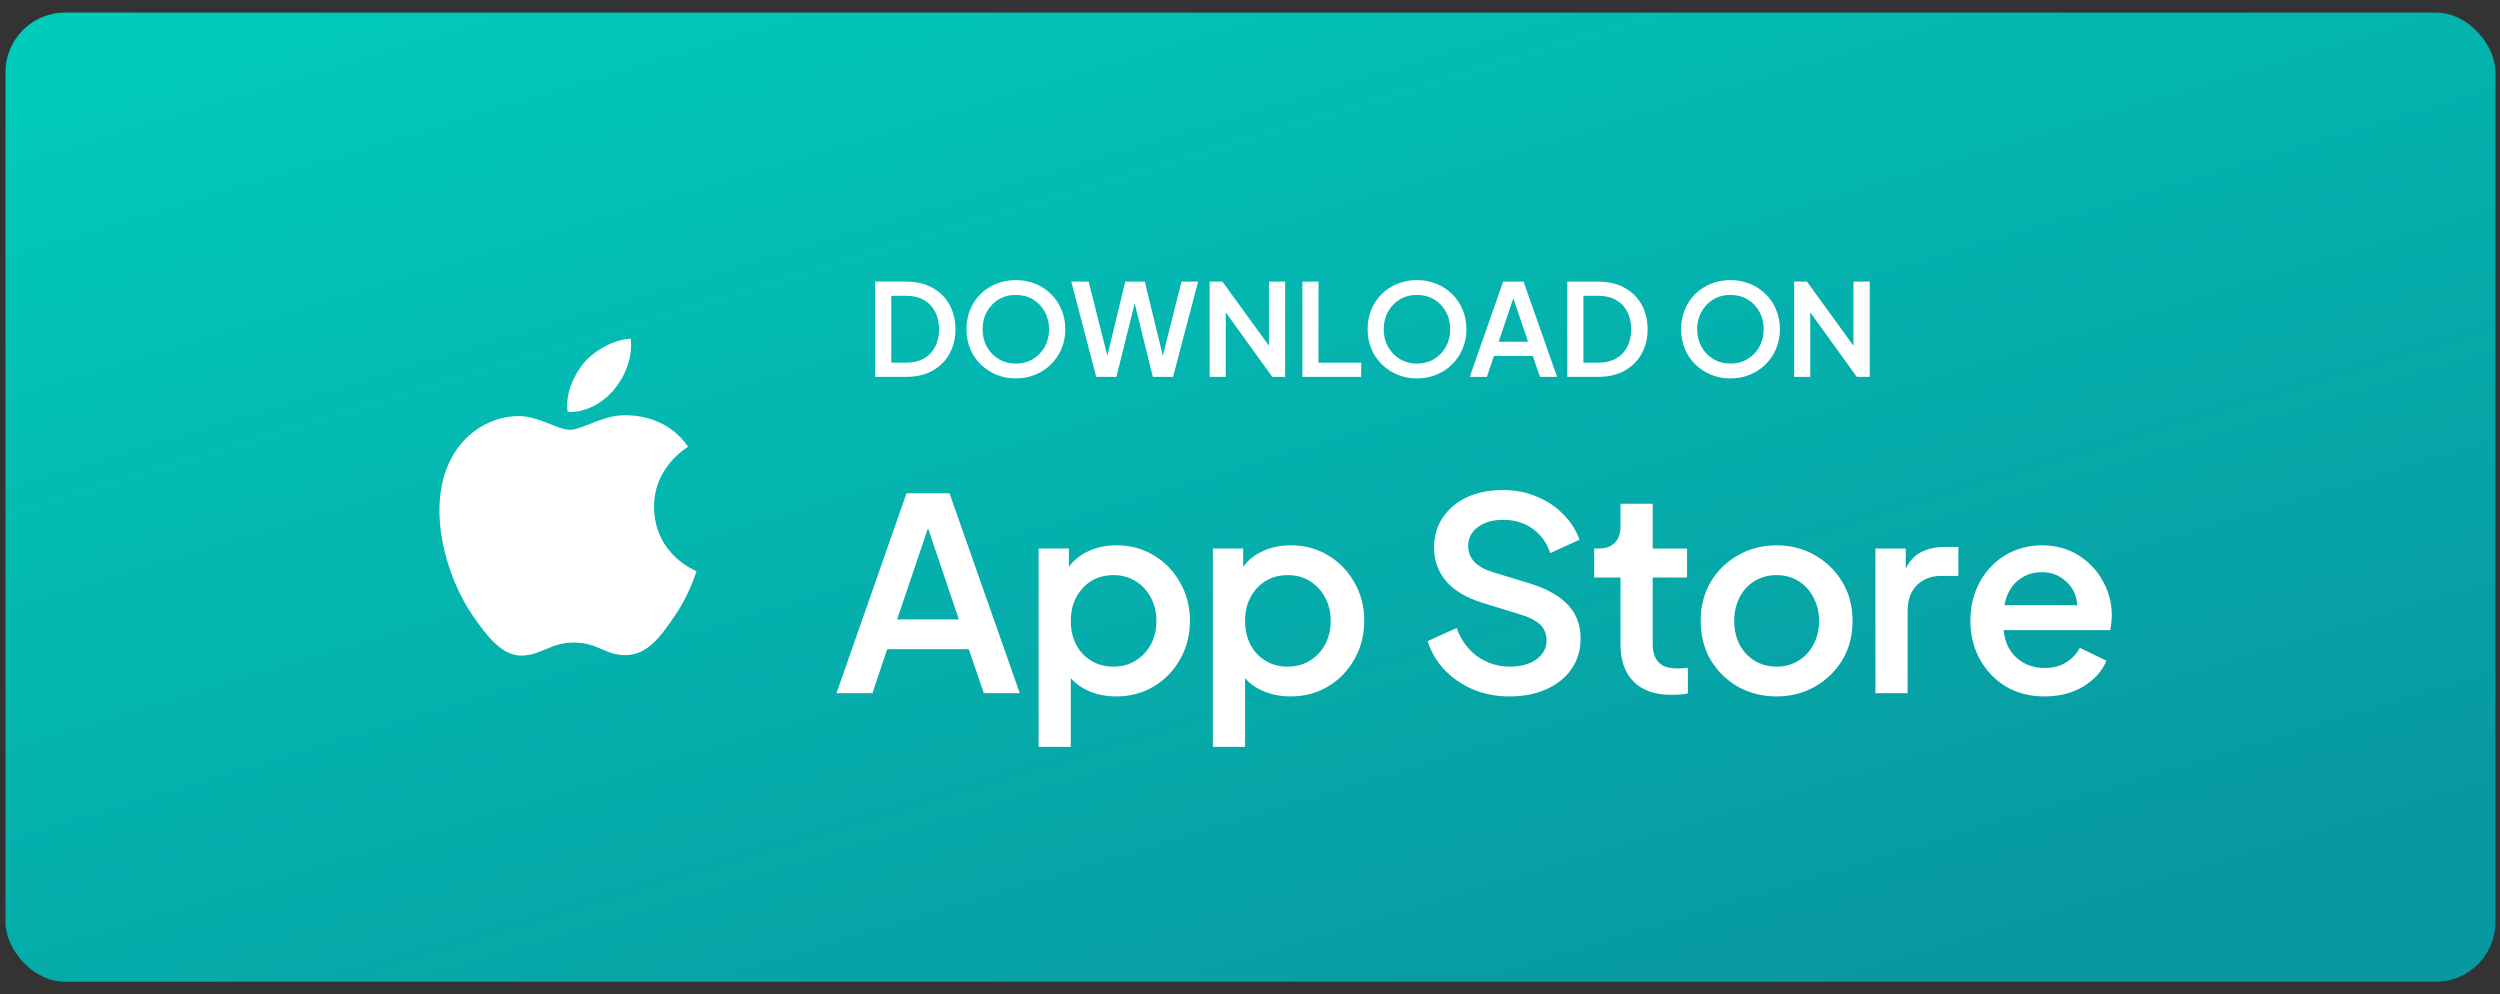
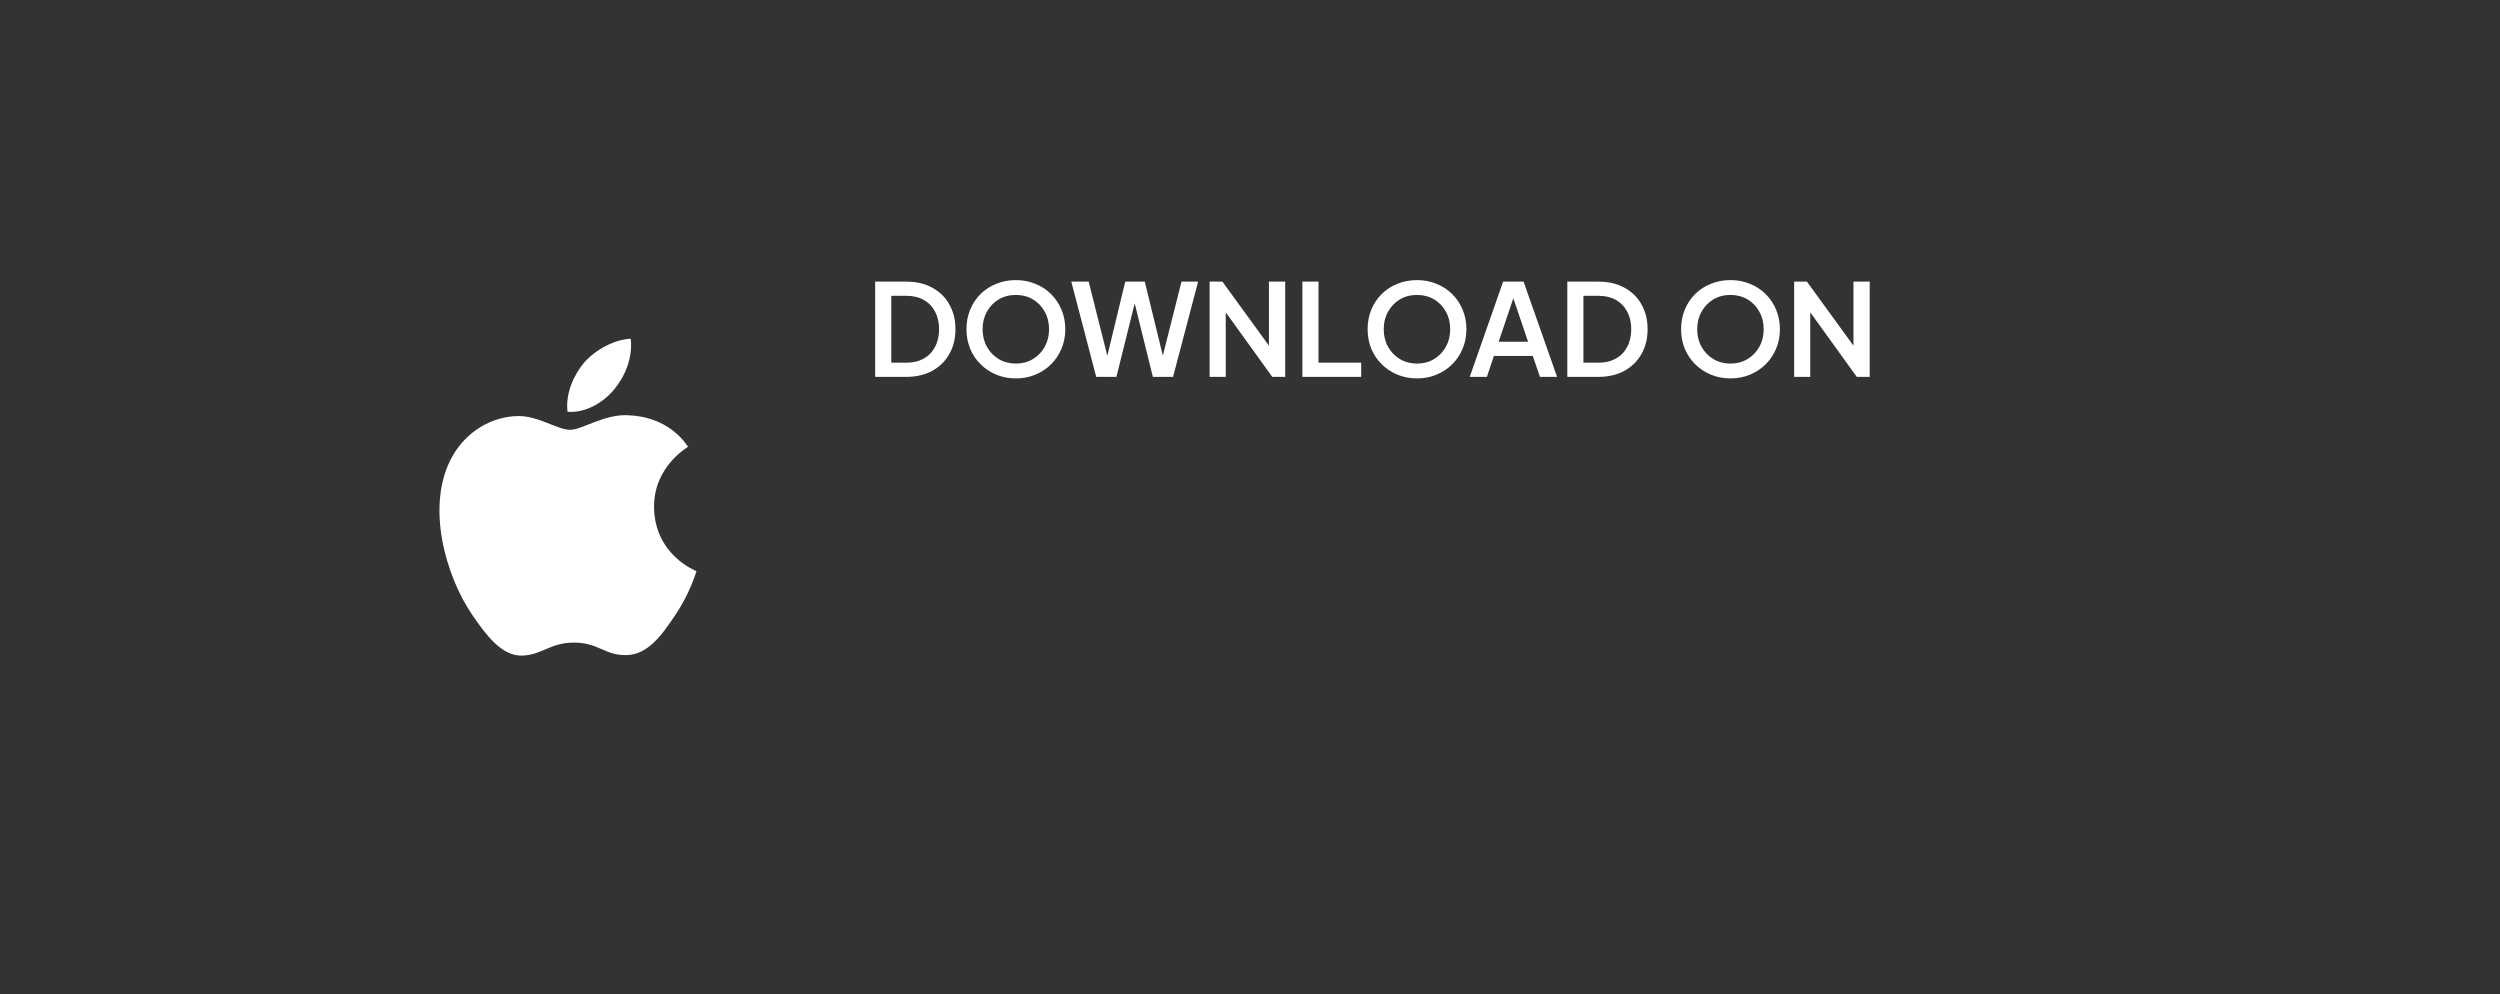
<svg xmlns="http://www.w3.org/2000/svg" width="176" height="70" viewBox="0 0 176 70" fill="none">
  <rect x="0" y="0" width="176" height="70" fill="#333333" stroke="none" />
-   <rect x="0.386" y="0.886" width="175.294" height="68.228" rx="4.199" fill="url(#paint0_linear)" />
  <path d="M47.495 43.365C46.569 44.748 45.588 46.097 44.093 46.119C42.599 46.153 42.119 45.238 40.424 45.238C38.718 45.238 38.194 46.097 36.777 46.153C35.316 46.209 34.212 44.681 33.275 43.331C31.368 40.576 29.907 35.502 31.87 32.089C32.84 30.394 34.58 29.323 36.465 29.29C37.892 29.268 39.253 30.26 40.134 30.26C41.004 30.26 42.654 29.067 44.383 29.245C45.108 29.279 47.138 29.535 48.443 31.453C48.342 31.52 46.023 32.881 46.045 35.703C46.078 39.071 49 40.197 49.034 40.208C49 40.286 48.566 41.814 47.495 43.365ZM41.127 25.52C41.941 24.595 43.29 23.892 44.406 23.847C44.55 25.152 44.026 26.468 43.246 27.405C42.476 28.353 41.205 29.089 39.956 28.989C39.788 27.706 40.413 26.368 41.127 25.52Z" fill="white" />
  <path d="M61.612 26.532V19.827H63.799C64.501 19.827 65.11 19.968 65.626 20.25C66.148 20.532 66.55 20.925 66.832 21.429C67.12 21.933 67.264 22.515 67.264 23.175C67.264 23.835 67.12 24.417 66.832 24.921C66.55 25.425 66.148 25.821 65.626 26.109C65.11 26.391 64.501 26.532 63.799 26.532H61.612ZM62.746 25.533H63.826C64.288 25.533 64.69 25.437 65.032 25.245C65.374 25.053 65.638 24.78 65.824 24.426C66.016 24.072 66.112 23.655 66.112 23.175C66.112 22.701 66.016 22.287 65.824 21.933C65.638 21.579 65.374 21.306 65.032 21.114C64.69 20.922 64.288 20.826 63.826 20.826H62.746V25.533ZM71.514 26.64C71.022 26.64 70.566 26.553 70.146 26.379C69.726 26.205 69.357 25.962 69.039 25.65C68.721 25.338 68.475 24.972 68.301 24.552C68.127 24.132 68.04 23.673 68.04 23.175C68.04 22.677 68.127 22.218 68.301 21.798C68.475 21.378 68.718 21.012 69.03 20.7C69.348 20.388 69.717 20.148 70.137 19.98C70.563 19.806 71.022 19.719 71.514 19.719C72.006 19.719 72.462 19.806 72.882 19.98C73.308 20.148 73.677 20.388 73.989 20.7C74.307 21.012 74.553 21.378 74.727 21.798C74.907 22.218 74.997 22.677 74.997 23.175C74.997 23.673 74.907 24.132 74.727 24.552C74.553 24.972 74.307 25.338 73.989 25.65C73.677 25.962 73.308 26.205 72.882 26.379C72.462 26.553 72.006 26.64 71.514 26.64ZM71.514 25.596C71.964 25.596 72.363 25.491 72.711 25.281C73.065 25.071 73.344 24.783 73.548 24.417C73.752 24.051 73.854 23.637 73.854 23.175C73.854 22.713 73.752 22.302 73.548 21.942C73.35 21.576 73.074 21.288 72.72 21.078C72.366 20.868 71.964 20.763 71.514 20.763C71.064 20.763 70.662 20.868 70.308 21.078C69.96 21.288 69.684 21.576 69.48 21.942C69.276 22.302 69.174 22.713 69.174 23.175C69.174 23.637 69.276 24.051 69.48 24.417C69.684 24.783 69.963 25.071 70.317 25.281C70.671 25.491 71.07 25.596 71.514 25.596ZM77.174 26.532L75.419 19.827H76.643L77.957 25.047L79.217 19.827H80.594L81.863 25.038L83.177 19.827H84.347L82.583 26.532H81.161L79.883 21.357L78.596 26.532H77.174ZM89.334 19.827H90.477V26.532H89.568L86.292 21.987V26.532H85.158V19.827H86.058L89.334 24.336V19.827ZM91.688 26.532V19.827H92.822V25.533H95.828V26.532H91.688ZM99.754 26.64C99.262 26.64 98.806 26.553 98.386 26.379C97.966 26.205 97.597 25.962 97.279 25.65C96.961 25.338 96.715 24.972 96.541 24.552C96.367 24.132 96.28 23.673 96.28 23.175C96.28 22.677 96.367 22.218 96.541 21.798C96.715 21.378 96.958 21.012 97.27 20.7C97.588 20.388 97.957 20.148 98.377 19.98C98.803 19.806 99.262 19.719 99.754 19.719C100.246 19.719 100.702 19.806 101.122 19.98C101.548 20.148 101.917 20.388 102.229 20.7C102.547 21.012 102.793 21.378 102.967 21.798C103.147 22.218 103.237 22.677 103.237 23.175C103.237 23.673 103.147 24.132 102.967 24.552C102.793 24.972 102.547 25.338 102.229 25.65C101.917 25.962 101.548 26.205 101.122 26.379C100.702 26.553 100.246 26.64 99.754 26.64ZM99.754 25.596C100.204 25.596 100.603 25.491 100.951 25.281C101.305 25.071 101.584 24.783 101.788 24.417C101.992 24.051 102.094 23.637 102.094 23.175C102.094 22.713 101.992 22.302 101.788 21.942C101.59 21.576 101.314 21.288 100.96 21.078C100.606 20.868 100.204 20.763 99.754 20.763C99.304 20.763 98.902 20.868 98.548 21.078C98.2 21.288 97.924 21.576 97.72 21.942C97.516 22.302 97.414 22.713 97.414 23.175C97.414 23.637 97.516 24.051 97.72 24.417C97.924 24.783 98.203 25.071 98.557 25.281C98.911 25.491 99.31 25.596 99.754 25.596ZM103.471 26.532L105.82 19.827H107.26L109.618 26.532H108.412L107.908 25.056H105.172L104.677 26.532H103.471ZM105.505 24.057H107.575L106.54 20.997L105.505 24.057ZM110.339 26.532V19.827H112.526C113.228 19.827 113.837 19.968 114.353 20.25C114.875 20.532 115.277 20.925 115.559 21.429C115.847 21.933 115.991 22.515 115.991 23.175C115.991 23.835 115.847 24.417 115.559 24.921C115.277 25.425 114.875 25.821 114.353 26.109C113.837 26.391 113.228 26.532 112.526 26.532H110.339ZM111.473 25.533H112.553C113.015 25.533 113.417 25.437 113.759 25.245C114.101 25.053 114.365 24.78 114.551 24.426C114.743 24.072 114.839 23.655 114.839 23.175C114.839 22.701 114.743 22.287 114.551 21.933C114.365 21.579 114.101 21.306 113.759 21.114C113.417 20.922 113.015 20.826 112.553 20.826H111.473V25.533ZM121.823 26.64C121.331 26.64 120.875 26.553 120.455 26.379C120.035 26.205 119.666 25.962 119.348 25.65C119.03 25.338 118.784 24.972 118.61 24.552C118.436 24.132 118.349 23.673 118.349 23.175C118.349 22.677 118.436 22.218 118.61 21.798C118.784 21.378 119.027 21.012 119.339 20.7C119.657 20.388 120.026 20.148 120.446 19.98C120.872 19.806 121.331 19.719 121.823 19.719C122.315 19.719 122.771 19.806 123.191 19.98C123.617 20.148 123.986 20.388 124.298 20.7C124.616 21.012 124.862 21.378 125.036 21.798C125.216 22.218 125.306 22.677 125.306 23.175C125.306 23.673 125.216 24.132 125.036 24.552C124.862 24.972 124.616 25.338 124.298 25.65C123.986 25.962 123.617 26.205 123.191 26.379C122.771 26.553 122.315 26.64 121.823 26.64ZM121.823 25.596C122.273 25.596 122.672 25.491 123.02 25.281C123.374 25.071 123.653 24.783 123.857 24.417C124.061 24.051 124.163 23.637 124.163 23.175C124.163 22.713 124.061 22.302 123.857 21.942C123.659 21.576 123.383 21.288 123.029 21.078C122.675 20.868 122.273 20.763 121.823 20.763C121.373 20.763 120.971 20.868 120.617 21.078C120.269 21.288 119.993 21.576 119.789 21.942C119.585 22.302 119.483 22.713 119.483 23.175C119.483 23.637 119.585 24.051 119.789 24.417C119.993 24.783 120.272 25.071 120.626 25.281C120.98 25.491 121.379 25.596 121.823 25.596ZM130.484 19.827H131.627V26.532H130.718L127.442 21.987V26.532H126.308V19.827H127.208L130.484 24.336V19.827Z" fill="white" />
-   <path d="M58.888 48.801L63.82 34.725H66.843L71.793 48.801H69.261L68.203 45.703H62.459L61.42 48.801H58.888ZM63.158 43.605H67.504L65.331 37.181L63.158 43.605ZM73.116 52.58V38.617H75.251V39.902C75.603 39.424 76.07 39.052 76.649 38.788C77.241 38.523 77.896 38.391 78.614 38.391C79.571 38.391 80.44 38.624 81.221 39.09C82.002 39.556 82.619 40.192 83.073 40.998C83.539 41.792 83.772 42.692 83.772 43.7C83.772 44.708 83.539 45.614 83.073 46.421C82.619 47.227 82.002 47.863 81.221 48.329C80.44 48.795 79.565 49.028 78.595 49.028C77.927 49.028 77.31 48.915 76.743 48.688C76.189 48.461 75.736 48.146 75.383 47.743V52.58H73.116ZM78.387 46.931C78.967 46.931 79.483 46.792 79.936 46.515C80.39 46.238 80.749 45.86 81.013 45.382C81.278 44.89 81.41 44.336 81.41 43.719C81.41 43.089 81.278 42.535 81.013 42.056C80.749 41.565 80.39 41.181 79.936 40.904C79.483 40.627 78.967 40.488 78.387 40.488C77.795 40.488 77.272 40.627 76.819 40.904C76.378 41.181 76.025 41.565 75.761 42.056C75.509 42.535 75.383 43.089 75.383 43.719C75.383 44.336 75.509 44.89 75.761 45.382C76.013 45.86 76.365 46.238 76.819 46.515C77.272 46.792 77.795 46.931 78.387 46.931ZM85.386 52.58V38.617H87.521V39.902C87.873 39.424 88.34 39.052 88.919 38.788C89.511 38.523 90.166 38.391 90.884 38.391C91.841 38.391 92.71 38.624 93.491 39.09C94.272 39.556 94.889 40.192 95.343 40.998C95.809 41.792 96.042 42.692 96.042 43.7C96.042 44.708 95.809 45.614 95.343 46.421C94.889 47.227 94.272 47.863 93.491 48.329C92.71 48.795 91.835 49.028 90.865 49.028C90.197 49.028 89.58 48.915 89.013 48.688C88.459 48.461 88.006 48.146 87.653 47.743V52.58H85.386ZM90.657 46.931C91.237 46.931 91.753 46.792 92.207 46.515C92.66 46.238 93.019 45.86 93.283 45.382C93.548 44.89 93.68 44.336 93.68 43.719C93.68 43.089 93.548 42.535 93.283 42.056C93.019 41.565 92.66 41.181 92.207 40.904C91.753 40.627 91.237 40.488 90.657 40.488C90.065 40.488 89.542 40.627 89.089 40.904C88.648 41.181 88.295 41.565 88.031 42.056C87.779 42.535 87.653 43.089 87.653 43.719C87.653 44.336 87.779 44.89 88.031 45.382C88.283 45.86 88.635 46.238 89.089 46.515C89.542 46.792 90.065 46.931 90.657 46.931ZM106.267 49.028C105.348 49.028 104.491 48.864 103.698 48.537C102.917 48.197 102.249 47.737 101.695 47.157C101.141 46.566 100.744 45.892 100.505 45.136L102.545 44.21C102.873 45.092 103.37 45.766 104.038 46.232C104.718 46.698 105.461 46.931 106.267 46.931C107.061 46.931 107.691 46.761 108.157 46.421C108.635 46.068 108.875 45.633 108.875 45.117C108.875 44.638 108.73 44.26 108.44 43.983C108.15 43.706 107.728 43.48 107.174 43.303L104.416 42.453C103.257 42.1 102.388 41.59 101.808 40.922C101.241 40.242 100.958 39.449 100.958 38.542C100.958 37.748 101.16 37.049 101.563 36.445C101.978 35.827 102.545 35.349 103.263 35.009C103.994 34.669 104.838 34.498 105.795 34.498C106.689 34.498 107.495 34.656 108.213 34.971C108.944 35.273 109.561 35.689 110.065 36.218C110.581 36.734 110.959 37.326 111.199 37.994L109.139 38.939C108.887 38.196 108.472 37.622 107.892 37.219C107.313 36.804 106.62 36.596 105.814 36.596C105.071 36.596 104.472 36.772 104.019 37.125C103.578 37.465 103.358 37.9 103.358 38.428C103.358 39.31 103.937 39.927 105.096 40.28L107.76 41.093C108.919 41.458 109.794 41.955 110.386 42.585C110.978 43.215 111.274 44.002 111.274 44.947C111.274 45.766 111.06 46.484 110.632 47.101C110.216 47.705 109.63 48.178 108.875 48.518C108.131 48.858 107.262 49.028 106.267 49.028ZM117.654 48.915C116.507 48.915 115.626 48.606 115.009 47.989C114.391 47.372 114.083 46.502 114.083 45.382V40.658H112.231V38.617H112.533C113.025 38.617 113.403 38.485 113.667 38.221C113.944 37.956 114.083 37.578 114.083 37.087V35.462H116.35V38.617H118.768V40.658H116.35V45.382C116.35 45.671 116.4 45.948 116.501 46.213C116.602 46.465 116.778 46.673 117.03 46.836C117.295 46.987 117.666 47.063 118.145 47.063C118.359 47.063 118.586 47.044 118.825 47.006V48.82C118.649 48.858 118.454 48.883 118.239 48.896C118.025 48.908 117.83 48.915 117.654 48.915ZM125.075 49.028C124.08 49.028 123.173 48.801 122.355 48.348C121.549 47.882 120.906 47.252 120.428 46.458C119.961 45.652 119.728 44.733 119.728 43.7C119.728 42.68 119.961 41.773 120.428 40.979C120.906 40.173 121.549 39.543 122.355 39.09C123.161 38.624 124.068 38.391 125.075 38.391C126.071 38.391 126.971 38.624 127.777 39.09C128.583 39.543 129.226 40.173 129.704 40.979C130.183 41.773 130.422 42.68 130.422 43.7C130.422 44.733 130.183 45.652 129.704 46.458C129.226 47.252 128.577 47.882 127.758 48.348C126.952 48.801 126.058 49.028 125.075 49.028ZM125.075 46.931C125.642 46.931 126.152 46.792 126.606 46.515C127.059 46.238 127.412 45.86 127.664 45.382C127.928 44.89 128.061 44.336 128.061 43.719C128.061 43.102 127.928 42.547 127.664 42.056C127.412 41.565 127.059 41.181 126.606 40.904C126.152 40.627 125.642 40.488 125.075 40.488C124.496 40.488 123.98 40.627 123.526 40.904C123.073 41.181 122.72 41.565 122.468 42.056C122.216 42.547 122.09 43.102 122.09 43.719C122.09 44.336 122.216 44.89 122.468 45.382C122.72 45.86 123.073 46.238 123.526 46.515C123.98 46.792 124.496 46.931 125.075 46.931ZM132.03 48.801V38.617H134.165V40.035C134.43 39.48 134.795 39.09 135.261 38.863C135.74 38.624 136.294 38.504 136.924 38.504H137.868V40.545H136.64C135.948 40.545 135.381 40.765 134.94 41.206C134.512 41.634 134.297 42.245 134.297 43.039V48.801H132.03ZM143.929 49.028C142.897 49.028 141.99 48.795 141.209 48.329C140.428 47.85 139.817 47.208 139.376 46.402C138.935 45.596 138.715 44.695 138.715 43.7C138.715 42.68 138.935 41.773 139.376 40.979C139.817 40.173 140.415 39.543 141.171 39.09C141.939 38.624 142.802 38.391 143.759 38.391C144.717 38.391 145.561 38.617 146.291 39.071C147.034 39.524 147.614 40.129 148.029 40.885C148.458 41.628 148.672 42.447 148.672 43.341C148.672 43.517 148.659 43.694 148.634 43.87C148.621 44.046 148.596 44.21 148.558 44.361H141.058C141.133 45.18 141.435 45.829 141.964 46.307C142.506 46.786 143.167 47.025 143.948 47.025C144.553 47.025 145.057 46.893 145.46 46.629C145.875 46.364 146.197 46.024 146.423 45.608L148.294 46.515C147.992 47.246 147.45 47.85 146.669 48.329C145.888 48.795 144.975 49.028 143.929 49.028ZM143.759 40.28C143.092 40.28 142.519 40.482 142.04 40.885C141.561 41.288 141.253 41.861 141.114 42.604H146.234C146.197 41.924 145.938 41.37 145.46 40.941C144.981 40.501 144.414 40.28 143.759 40.28Z" fill="white" />
  <defs>
    <linearGradient id="paint0_linear" x1="88.655" y1="-24.131" x2="118.326" y2="73.924" gradientUnits="userSpaceOnUse">
      <stop stop-color="#00CCBB" />
      <stop offset="1" stop-color="#0898A0" />
    </linearGradient>
  </defs>
</svg>